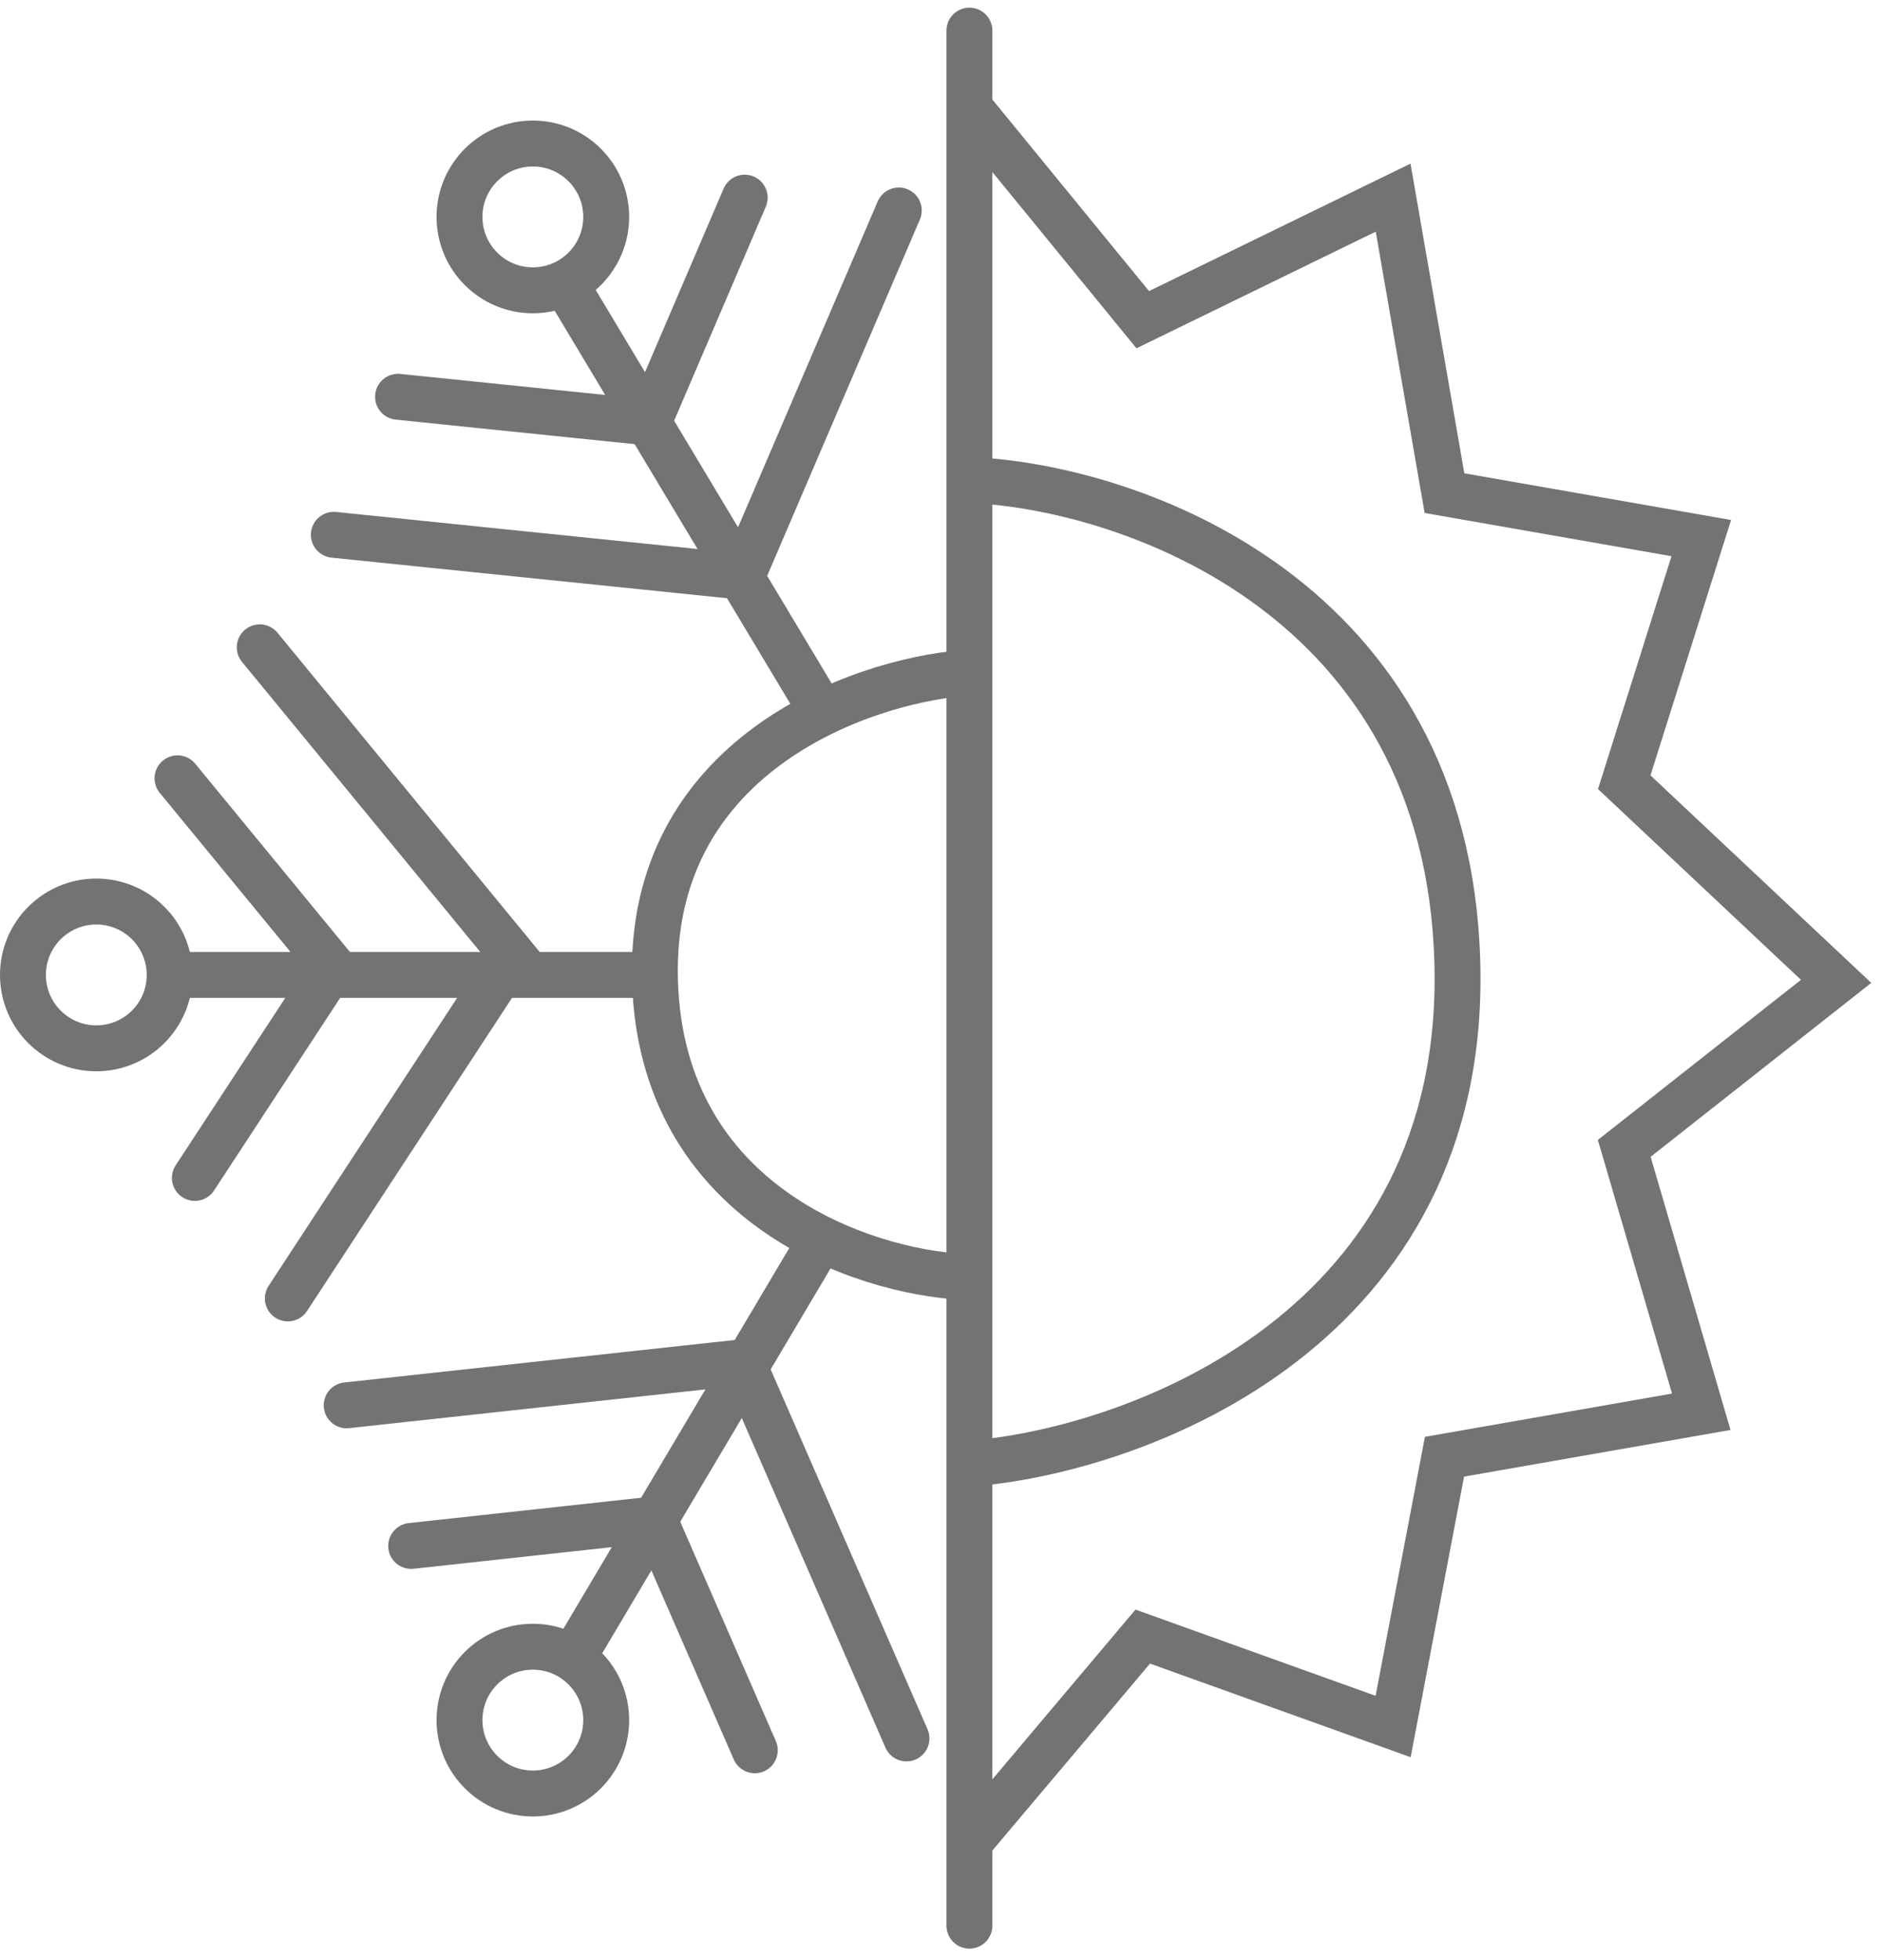
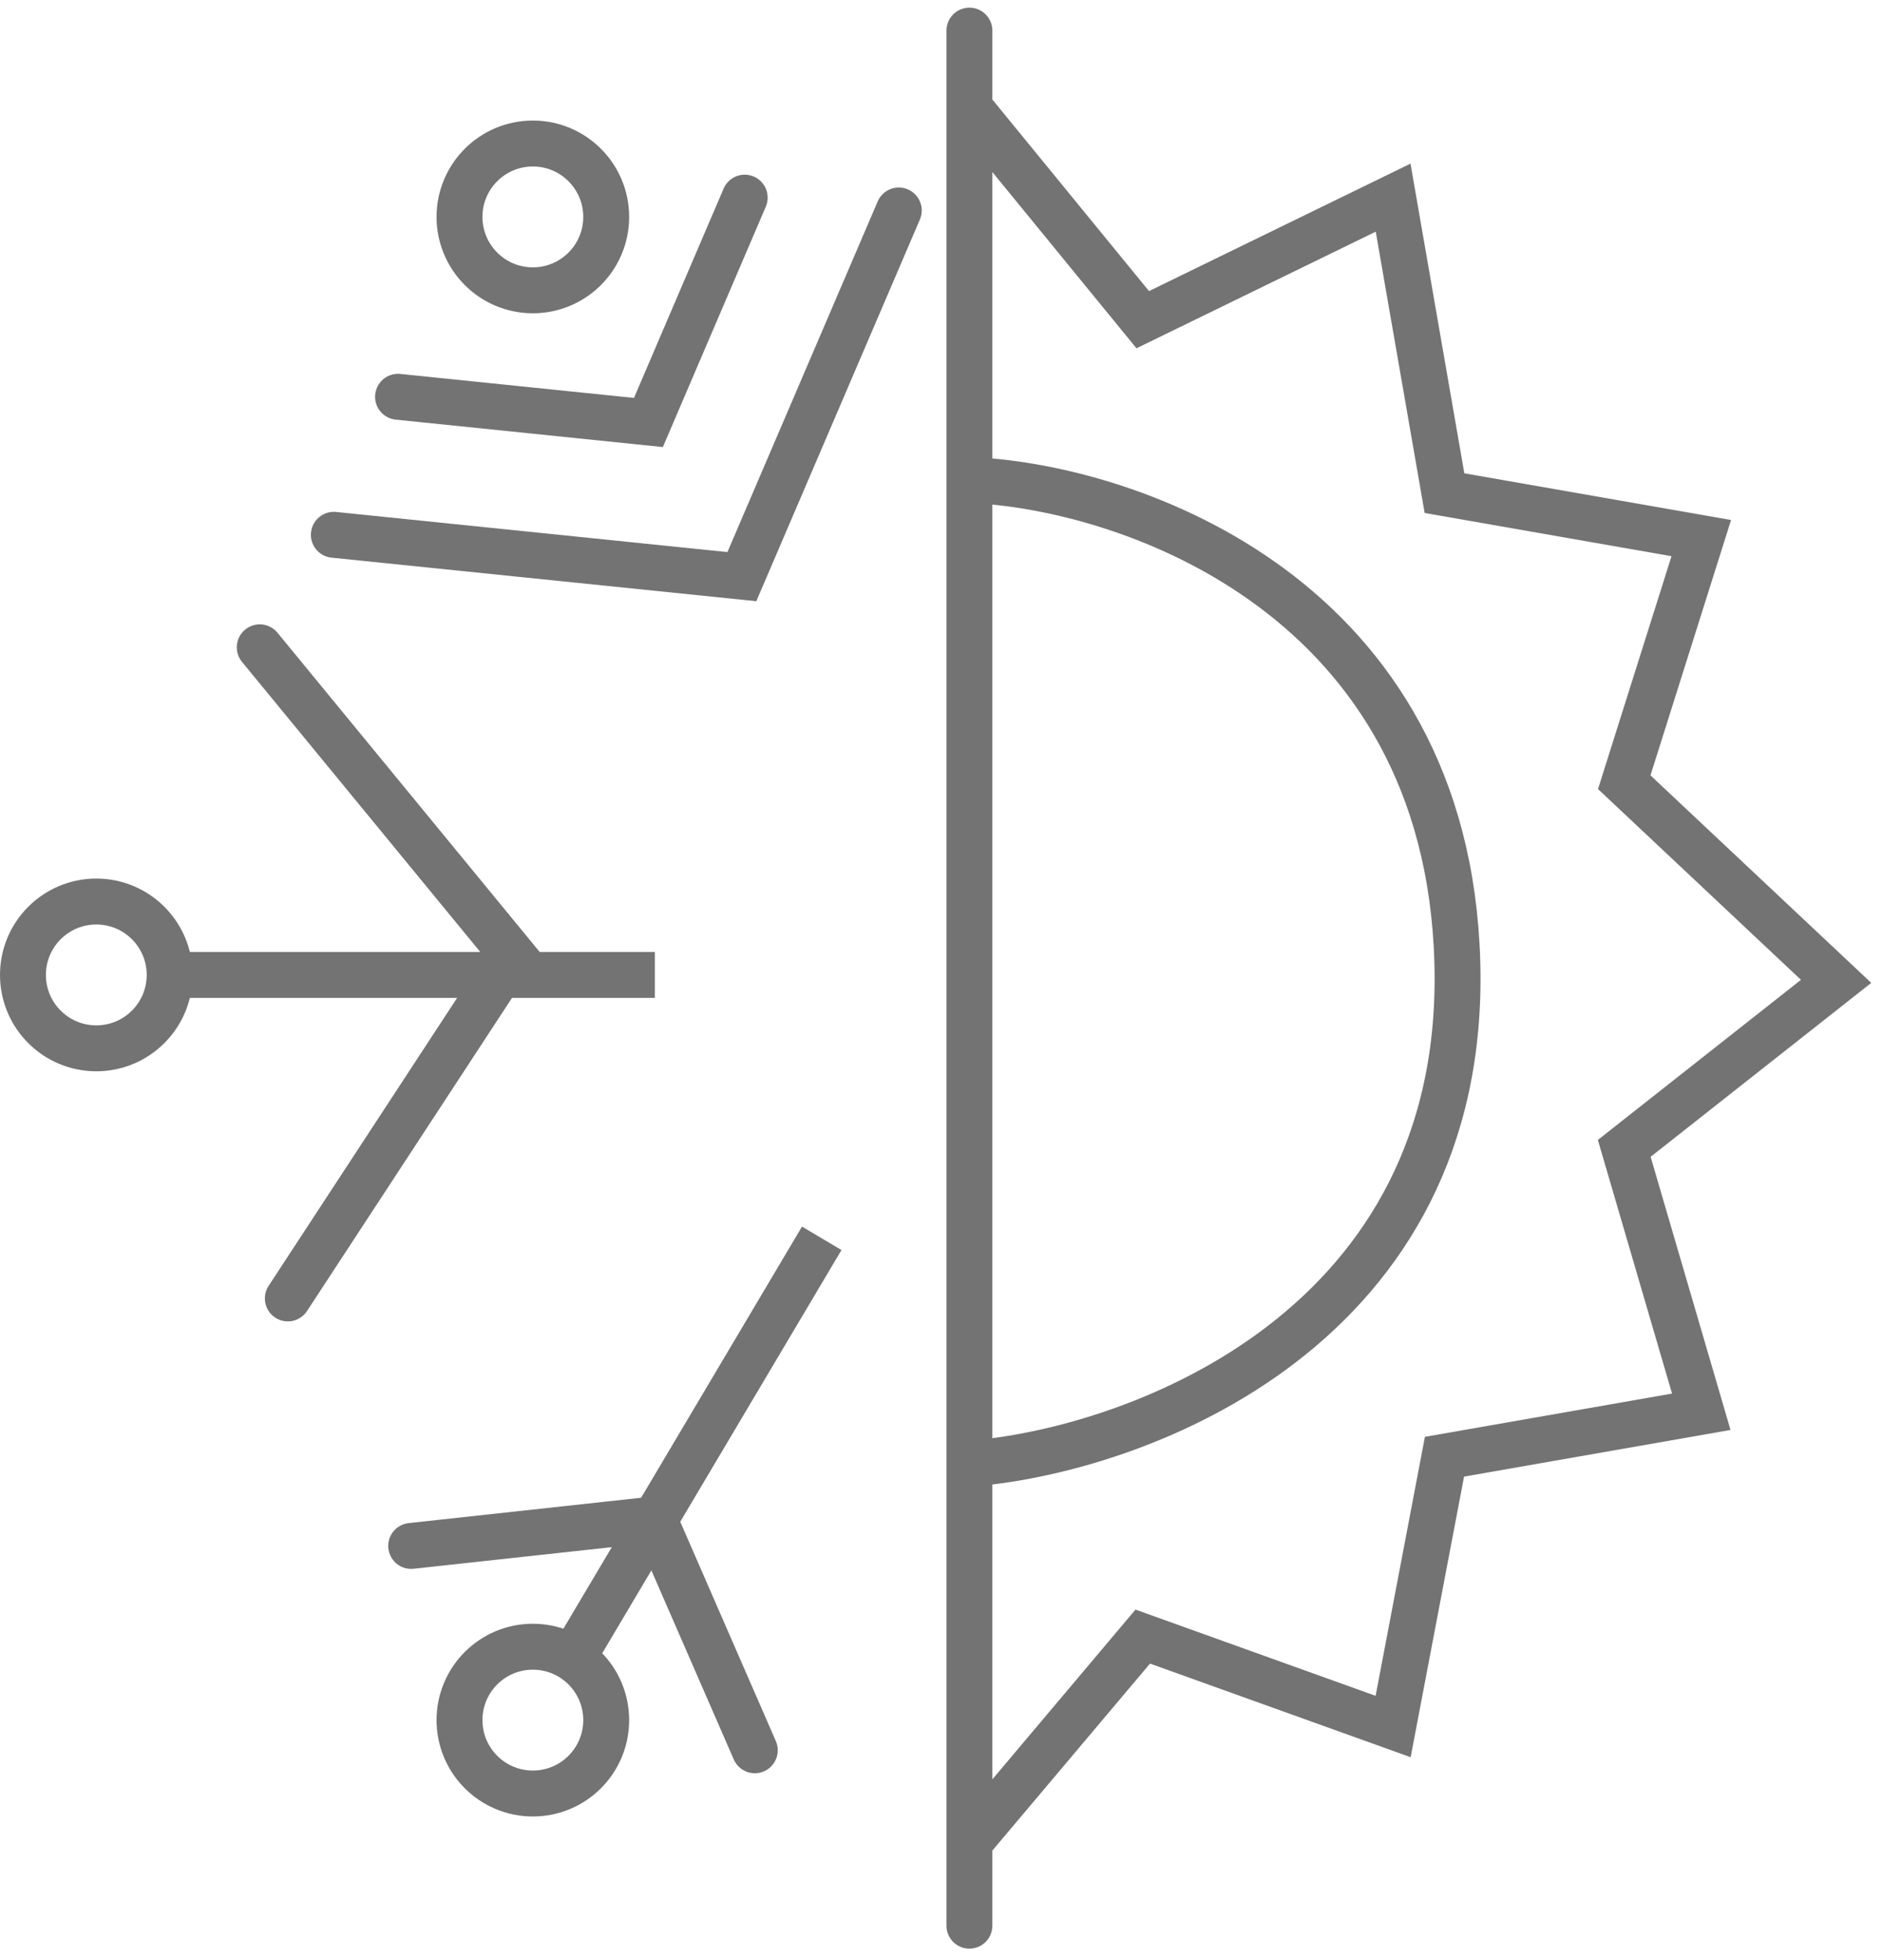
<svg xmlns="http://www.w3.org/2000/svg" width="123" height="128" viewBox="0 0 123 128" fill="none">
  <path d="M63.776 31.371C73.986 31.93 94.573 39.007 95.245 62.839C95.916 86.671 74.545 94.587 63.776 95.566" stroke="#737373" stroke-width="3" stroke-linecap="round" />
-   <path d="M62.937 83.399C56.406 83.055 43.236 78.707 42.807 64.065C42.378 49.423 56.048 44.56 62.937 43.958" stroke="#737373" stroke-width="3" />
  <path d="M63.357 2V7.035M63.357 125.776V120.322M63.357 120.322V118.224V7.035M63.357 120.322L74.685 106.895L91.049 112.769L94.406 95.147L111.189 92.21L106.154 75.007L120 64.098L106.154 51.091L111.189 35.147L94.406 32.21L91.049 12.909L74.685 20.881L63.357 7.035" stroke="#737373" stroke-width="3" stroke-linecap="round" />
  <circle cx="34.825" cy="14.168" r="4.794" stroke="#737373" stroke-width="3" />
  <circle cx="6.294" cy="63.678" r="4.794" stroke="#737373" stroke-width="3" />
  <circle cx="34.825" cy="112.35" r="4.794" stroke="#737373" stroke-width="3" />
-   <path d="M37.343 19.203L53.706 46.476" stroke="#737373" stroke-width="3" />
  <path d="M12.168 63.678H42.797" stroke="#737373" stroke-width="3" />
  <path d="M37.762 107.734L53.706 80.881" stroke="#737373" stroke-width="3" />
  <path d="M26.014 25.916L42.378 27.595L48.671 12.909" stroke="#737373" stroke-width="3" stroke-linecap="round" />
  <path d="M21.818 34.931L48.485 37.664L58.741 13.748" stroke="#737373" stroke-width="3" stroke-linecap="round" />
-   <path d="M12.735 76.937L21.749 63.177L11.601 50.836" stroke="#737373" stroke-width="3" stroke-linecap="round" />
  <path d="M18.811 84.808L33.499 62.384L16.976 42.28" stroke="#737373" stroke-width="3" stroke-linecap="round" />
  <path d="M49.331 114.32L42.756 99.242L26.873 100.973" stroke="#737373" stroke-width="3" stroke-linecap="round" />
-   <path d="M59.244 113.547L48.527 88.976L22.657 91.789" stroke="#737373" stroke-width="3" stroke-linecap="round" />
</svg>